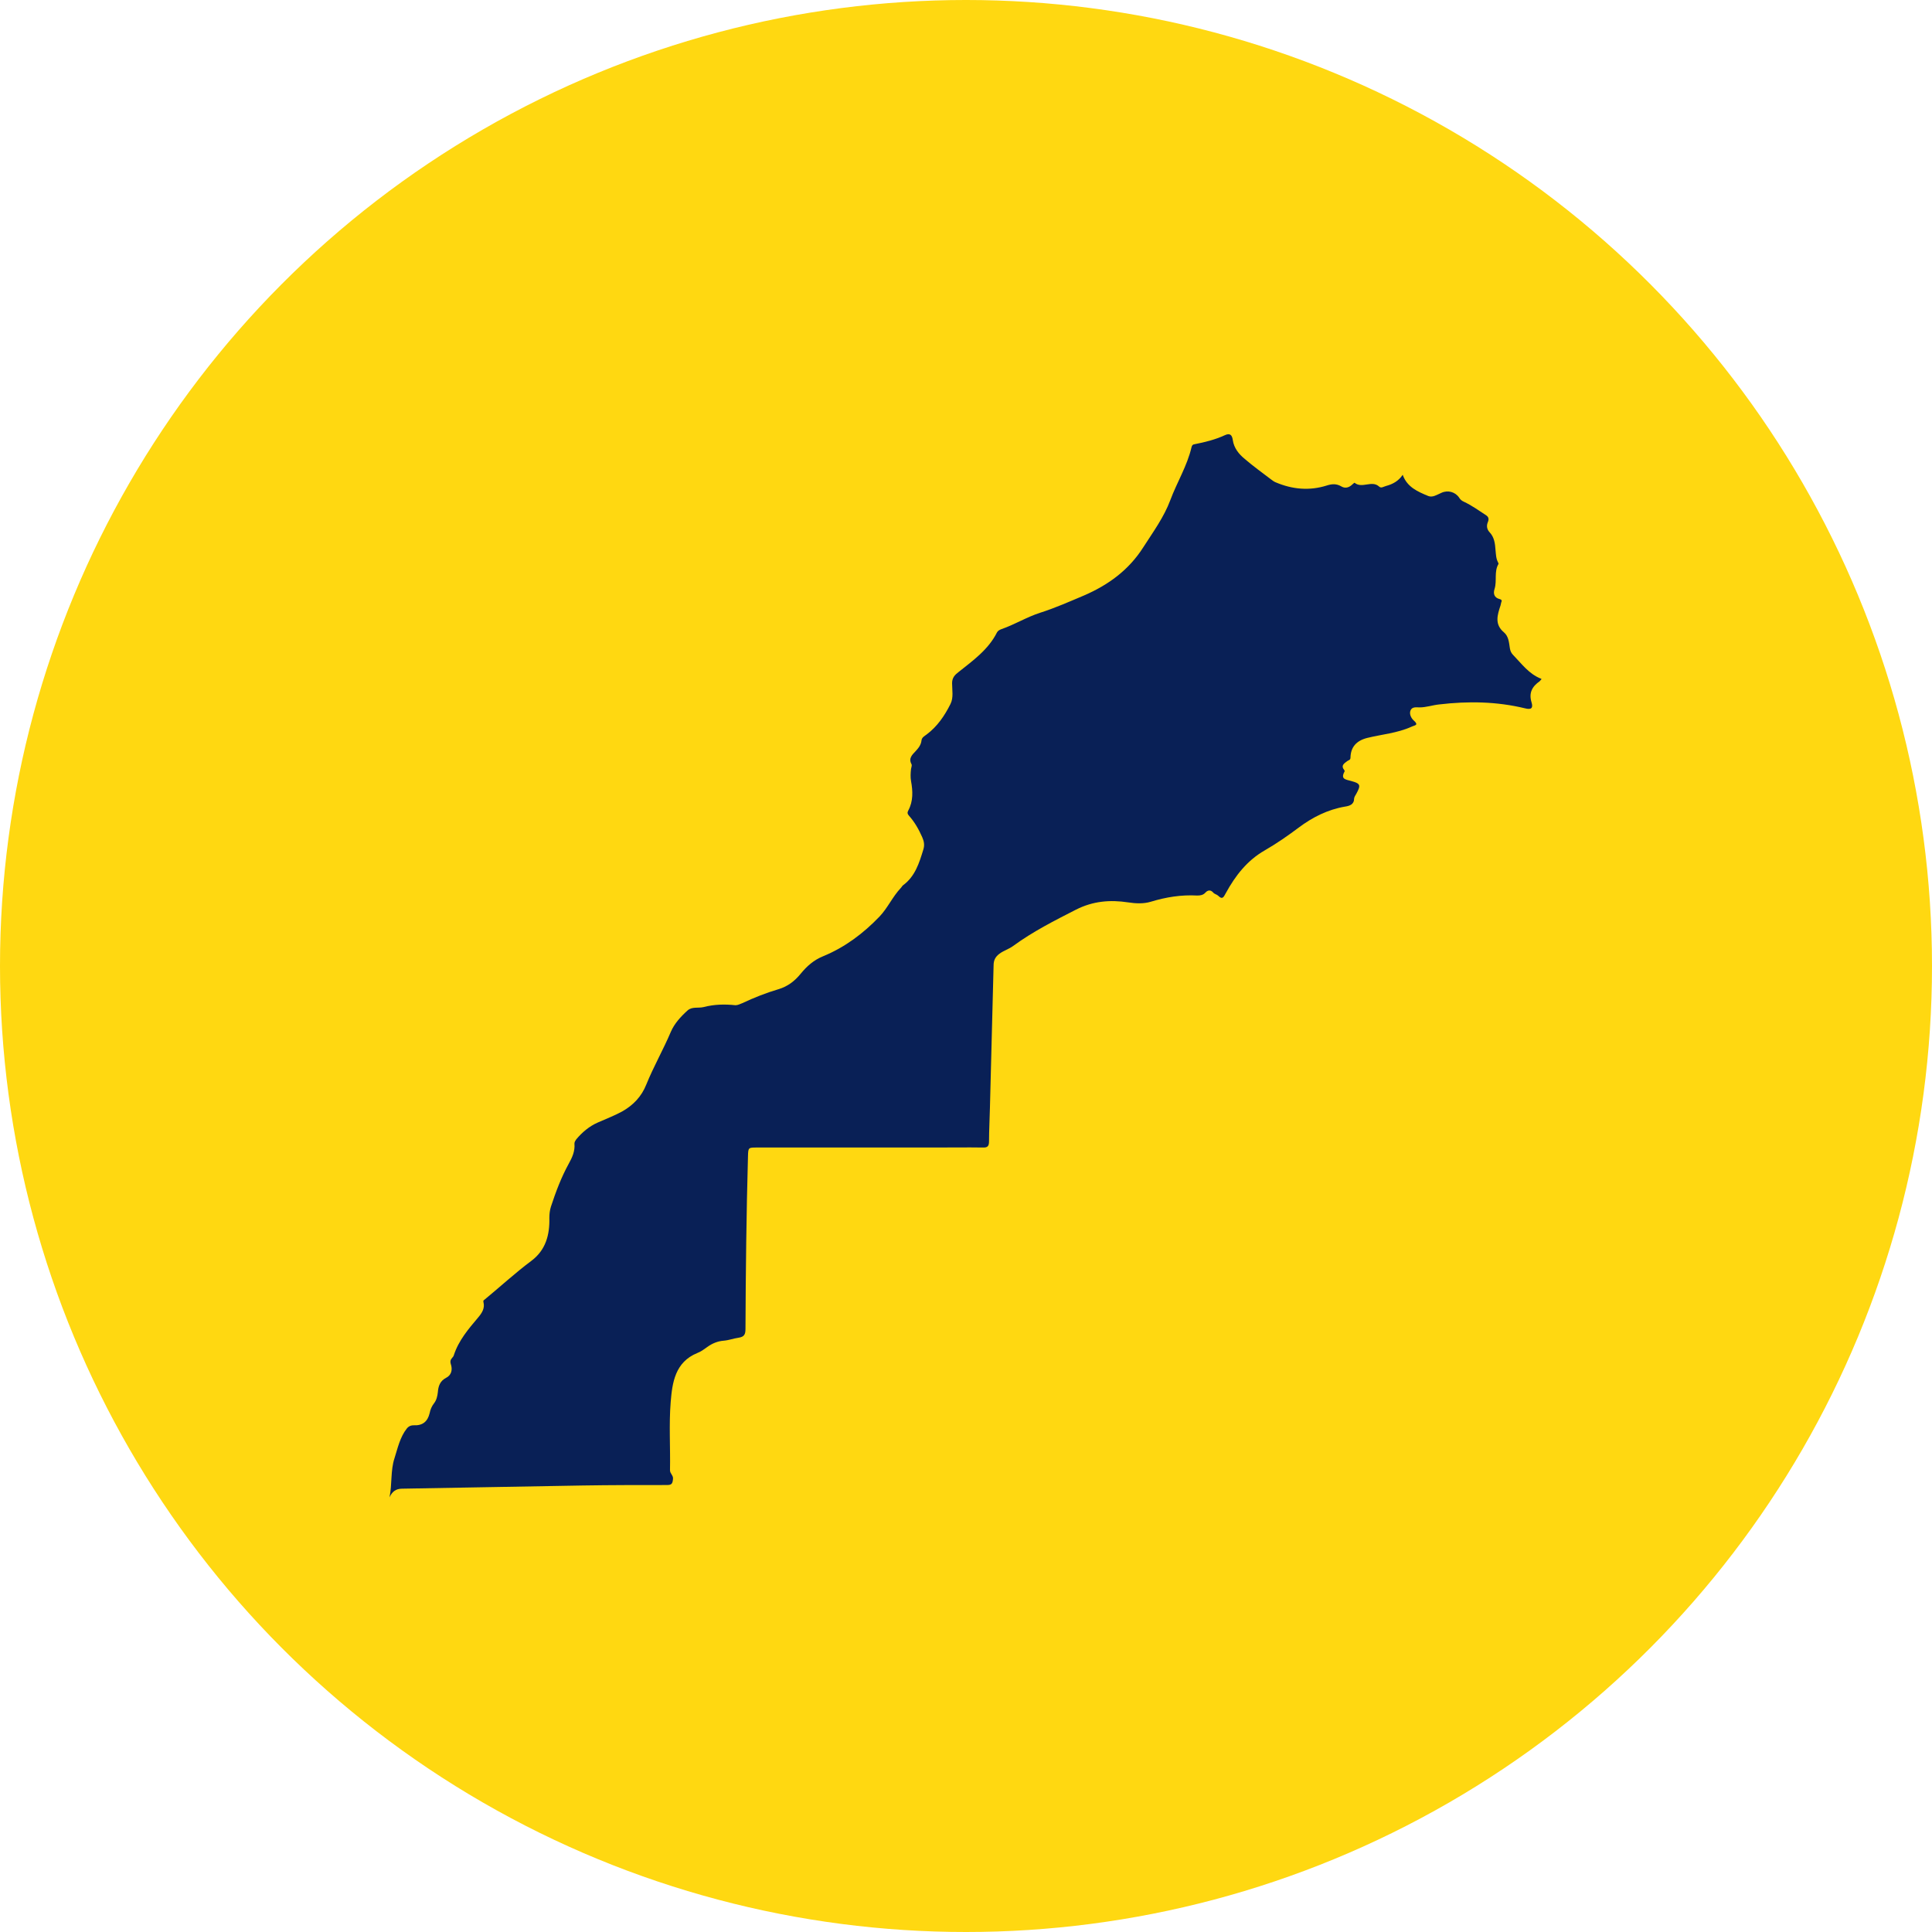
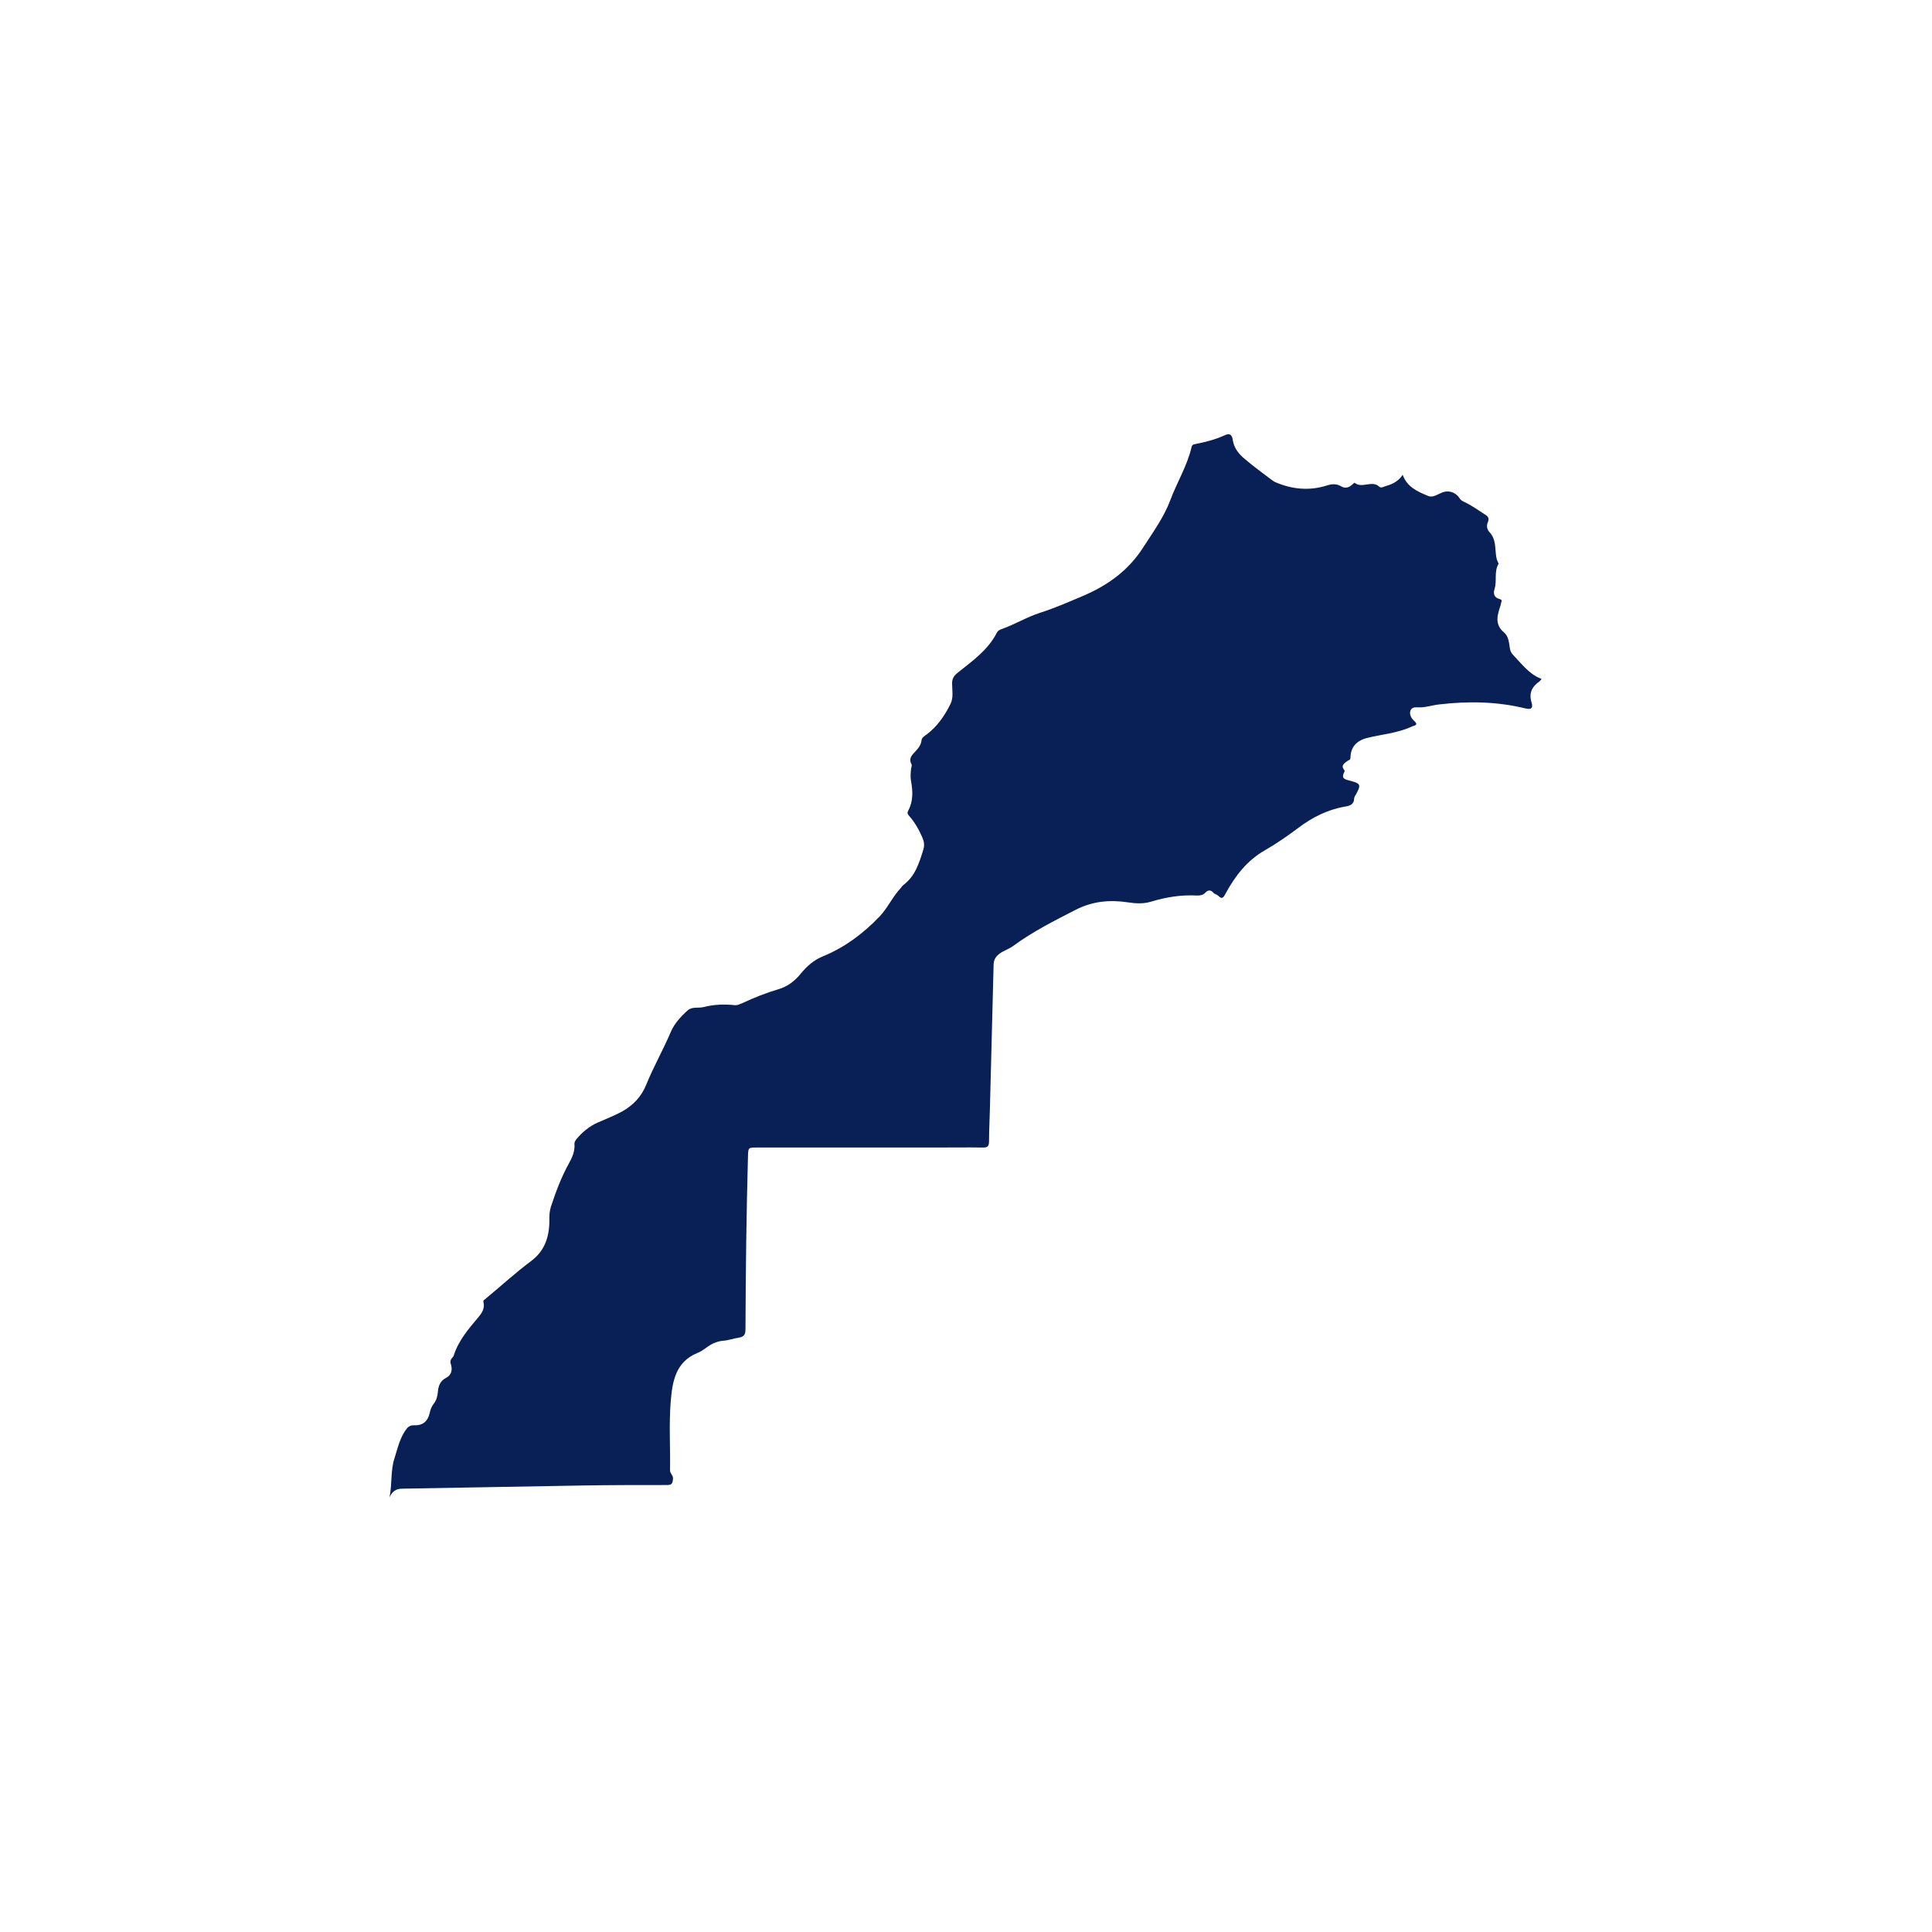
<svg xmlns="http://www.w3.org/2000/svg" id="Calque_2" data-name="Calque 2" viewBox="0 0 84.72 84.72">
  <defs>
    <style>
      .cls-1 {
        fill: #ffd811;
      }

      .cls-1, .cls-2 {
        stroke-width: 0px;
      }

      .cls-2 {
        fill: #092056;
      }
    </style>
  </defs>
  <g id="Calque_1-2" data-name="Calque 1">
    <g>
-       <circle class="cls-1" cx="42.36" cy="42.36" r="42.36" />
      <path class="cls-2" d="M67.6,29.78c-.05.05-.06.07-.08.09-.33.23-.49.51-.36.93.08.26-.02.33-.29.26-1.24-.3-2.49-.32-3.76-.17-.29.03-.57.13-.86.13-.14,0-.33-.04-.4.14-.06.16.04.34.14.43.25.22.04.21-.1.28-.62.28-1.29.33-1.94.49-.47.12-.72.4-.73.86,0,.12-.09.11-.15.16-.13.1-.28.19-.13.38.02.02.03.06.02.07-.19.35.06.35.3.42.4.11.42.18.22.55-.04.07-.09.14-.1.21,0,.27-.2.33-.4.36-.76.13-1.43.47-2.03.92-.48.36-.97.7-1.49,1-.77.44-1.29,1.11-1.71,1.88-.09.16-.14.3-.33.11-.06-.06-.16-.07-.22-.14-.11-.13-.24-.11-.34,0-.1.11-.22.13-.36.13-.7-.04-1.37.07-2.03.27-.33.1-.67.08-1,.03-.79-.12-1.54-.06-2.29.32-.94.48-1.89.96-2.75,1.59-.19.14-.41.2-.6.34-.19.14-.26.3-.26.51-.05,2.08-.11,4.15-.16,6.23-.01.49-.04.99-.04,1.48,0,.22-.06.29-.28.28-.69-.01-1.38,0-2.07,0-2.61,0-5.22,0-7.83,0-.37,0-.38,0-.39.37-.07,2.53-.1,5.05-.11,7.58,0,.24-.05.35-.3.39-.22.03-.42.11-.65.13-.27.02-.51.12-.73.28-.14.1-.27.2-.43.26-.98.4-1.1,1.3-1.17,2.15-.08.99-.01,2-.03,2.99,0,.16.16.23.13.4-.02.19-.06.25-.26.25-1.23,0-2.46,0-3.69.02-2.64.04-5.29.1-7.93.14-.28,0-.44.14-.55.38.12-.58.04-1.18.22-1.72.14-.44.24-.92.54-1.3.06-.08.16-.14.3-.14.39.02.61-.16.7-.53.03-.16.09-.3.19-.43.11-.14.15-.31.17-.49.02-.26.09-.49.36-.63.24-.12.29-.36.21-.6-.04-.13-.01-.2.06-.28.03-.03.06-.07.07-.11.21-.65.64-1.15,1.07-1.66.16-.19.3-.4.23-.67-.02-.07.01-.08.06-.12.68-.56,1.33-1.16,2.04-1.69.63-.47.81-1.14.79-1.89,0-.17.02-.33.07-.49.21-.64.45-1.28.78-1.88.15-.27.28-.55.25-.88,0-.08.04-.13.08-.19.26-.31.57-.57.93-.73.36-.16.73-.3,1.08-.49.48-.27.85-.65,1.06-1.18.32-.79.75-1.54,1.08-2.32.15-.35.43-.66.73-.93.2-.18.47-.09.71-.15.46-.12.92-.13,1.39-.08.1,0,.2-.05.3-.09.51-.24,1.04-.45,1.58-.61.41-.12.72-.36.98-.68.27-.33.57-.6.99-.77.95-.39,1.76-1,2.47-1.74.36-.38.57-.87.93-1.25.04-.04.06-.09.1-.12.53-.39.71-.98.89-1.57.06-.19.03-.36-.05-.54-.15-.34-.33-.66-.58-.94-.07-.08-.08-.14-.03-.23.22-.41.2-.85.12-1.29-.03-.17-.02-.35,0-.53.01-.07.05-.16.02-.21-.14-.26.03-.41.18-.57.13-.14.24-.28.26-.48.02-.13.13-.18.22-.25.47-.35.79-.82,1.05-1.34.14-.28.07-.61.07-.91,0-.25.13-.37.27-.48.64-.51,1.32-.99,1.7-1.75.04-.07.11-.11.19-.14.58-.2,1.11-.53,1.7-.72.66-.21,1.29-.49,1.93-.76,1.06-.46,1.96-1.11,2.6-2.12.43-.67.9-1.31,1.18-2.06.29-.78.74-1.5.93-2.32.02-.08.05-.12.13-.13.46-.09.91-.2,1.34-.4.22-.1.31,0,.34.22.05.35.27.62.53.83.36.31.75.59,1.13.88.07.05.14.11.22.14.73.31,1.48.38,2.24.14.22-.07.42-.09.64.04.15.09.31.06.44-.05.05-.04.13-.12.14-.11.33.27.76-.13,1.08.17.09.08.19,0,.3-.03.3-.08.55-.22.73-.49.19.54.66.74,1.12.93.19.08.39-.06.58-.14.28-.13.61-.04.78.22.05.08.11.13.2.17.34.16.65.38.97.59.11.07.14.16.09.29-.07.16-.06.32.07.46.21.22.24.5.26.78.02.19.02.37.11.54.01.02.03.06.02.07-.2.34-.06.73-.17,1.09-.07.21-.02.39.22.45.11.03.1.08.07.15-.01.04-.02.09-.03.13-.14.42-.27.83.15,1.18.21.18.22.45.26.7.02.12.06.21.15.3.37.38.68.82,1.21,1.03" />
    </g>
  </g>
</svg>